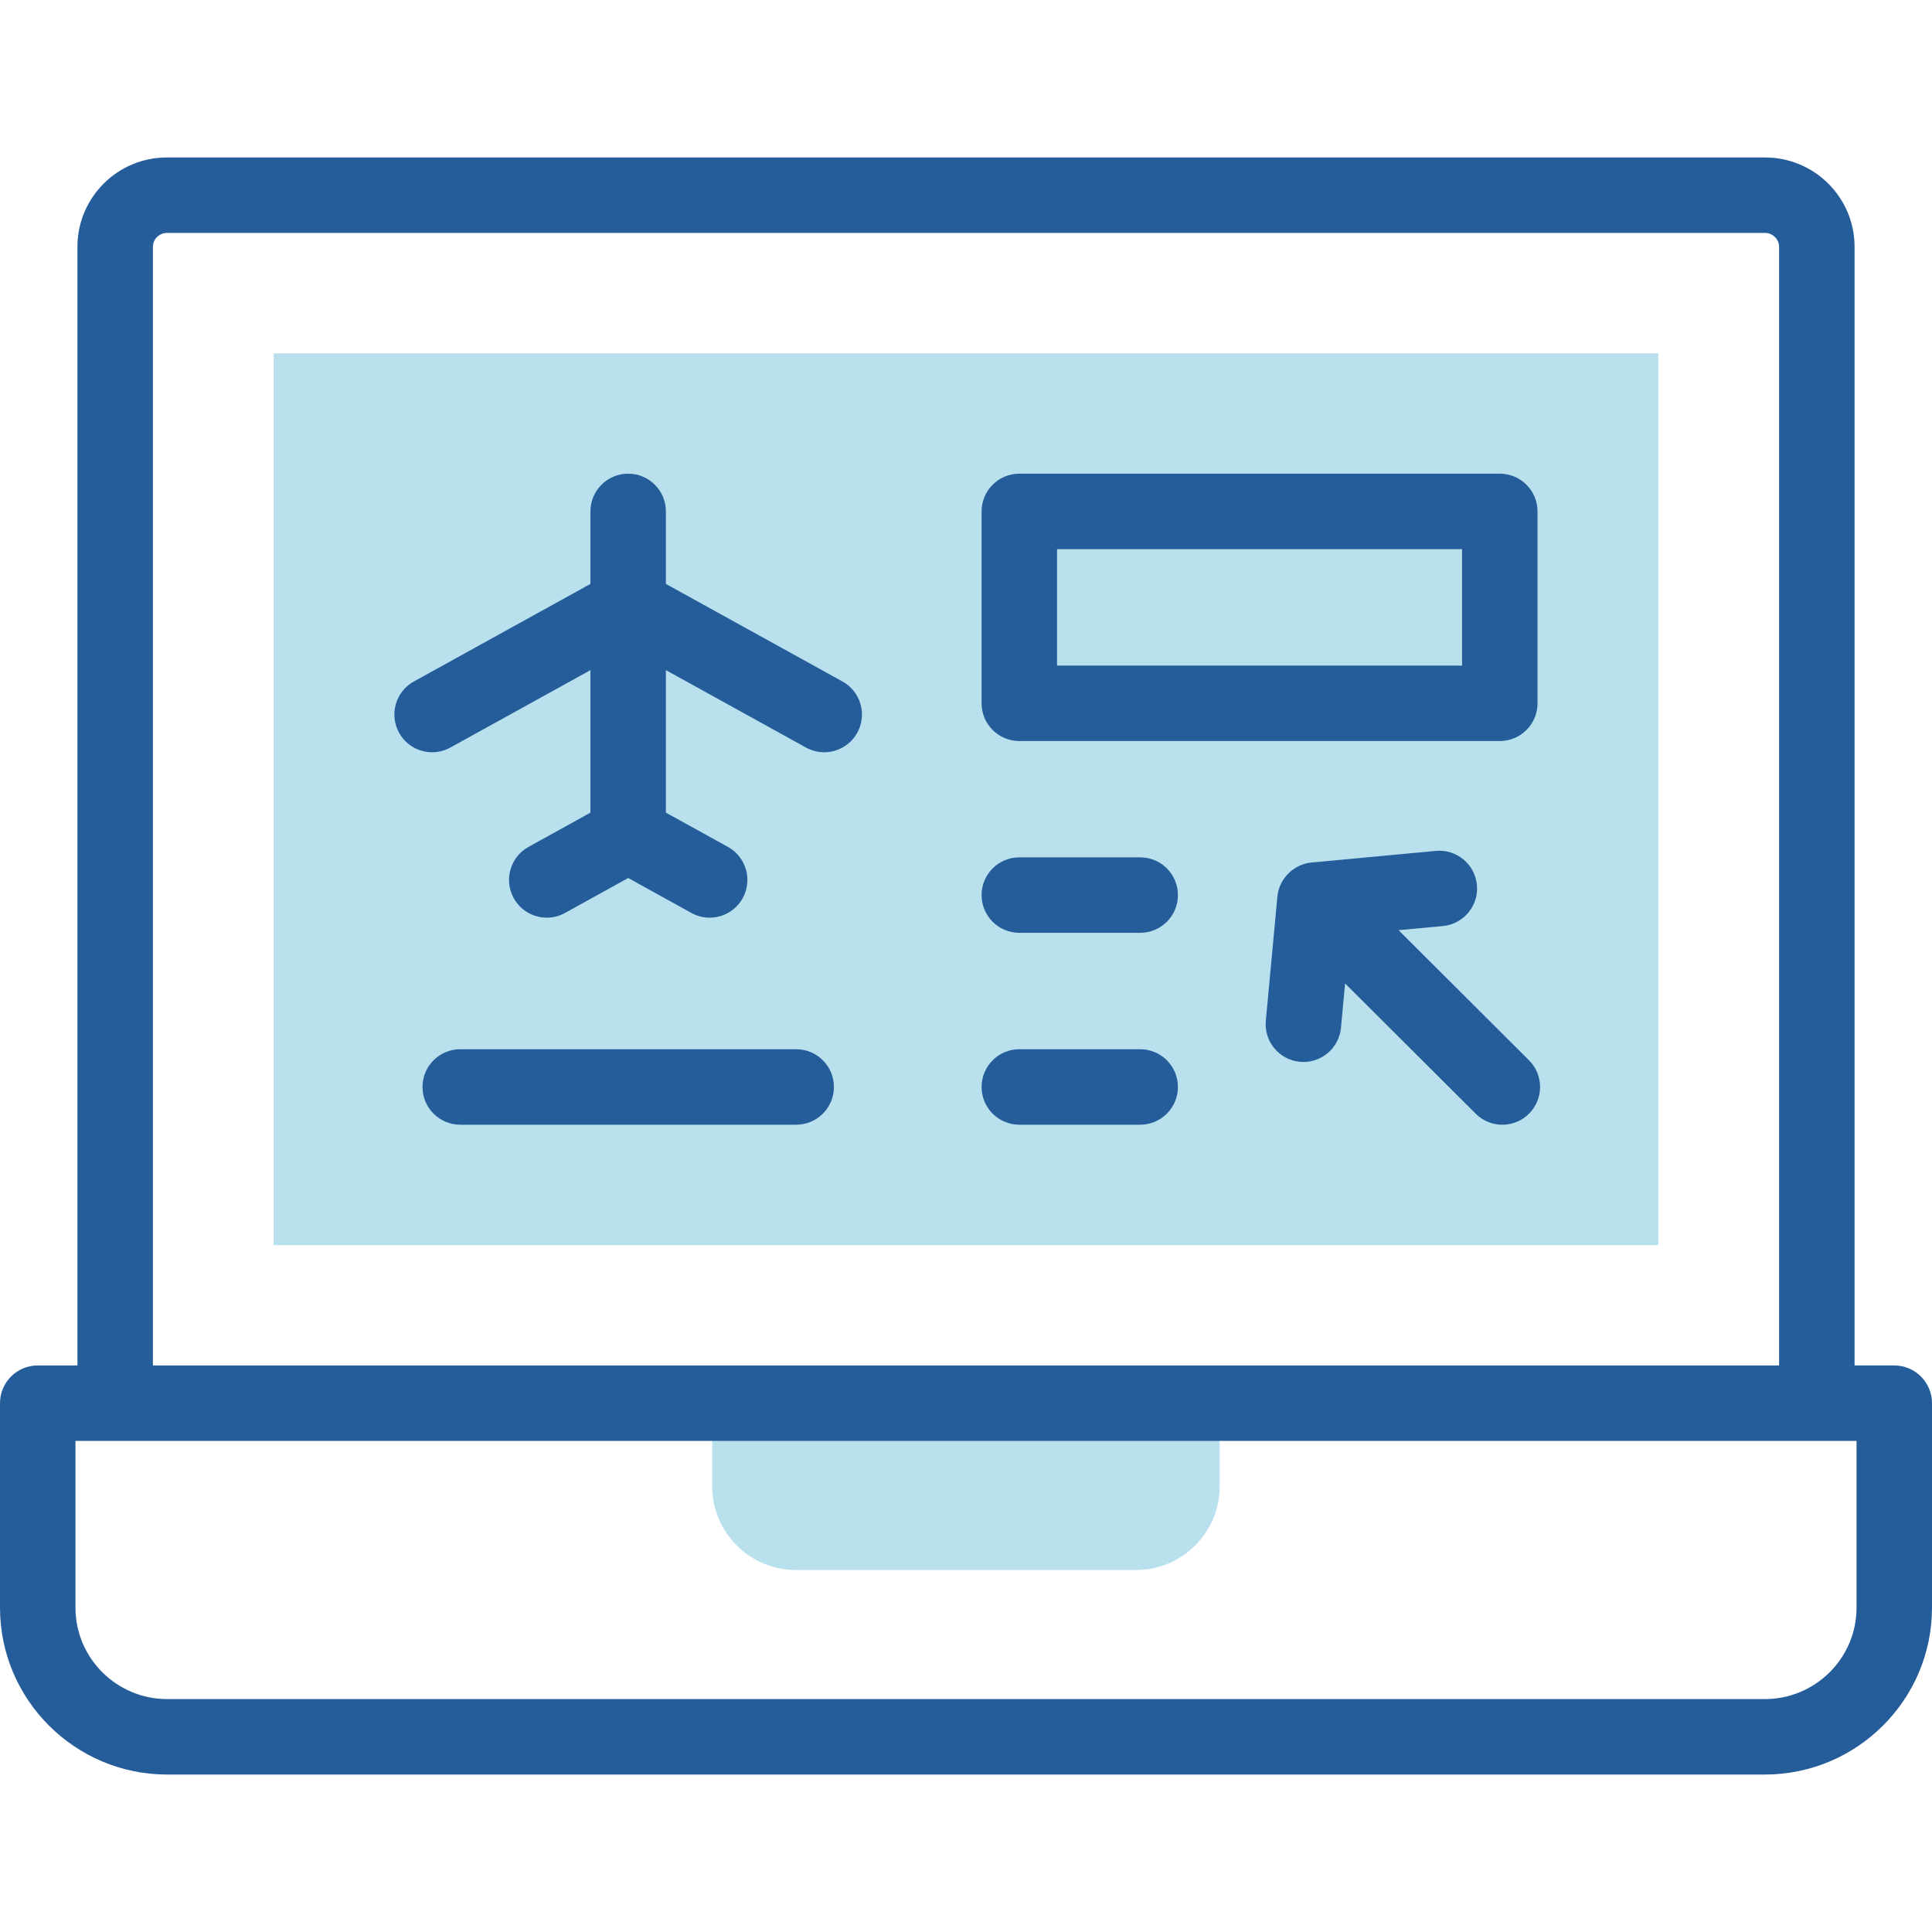
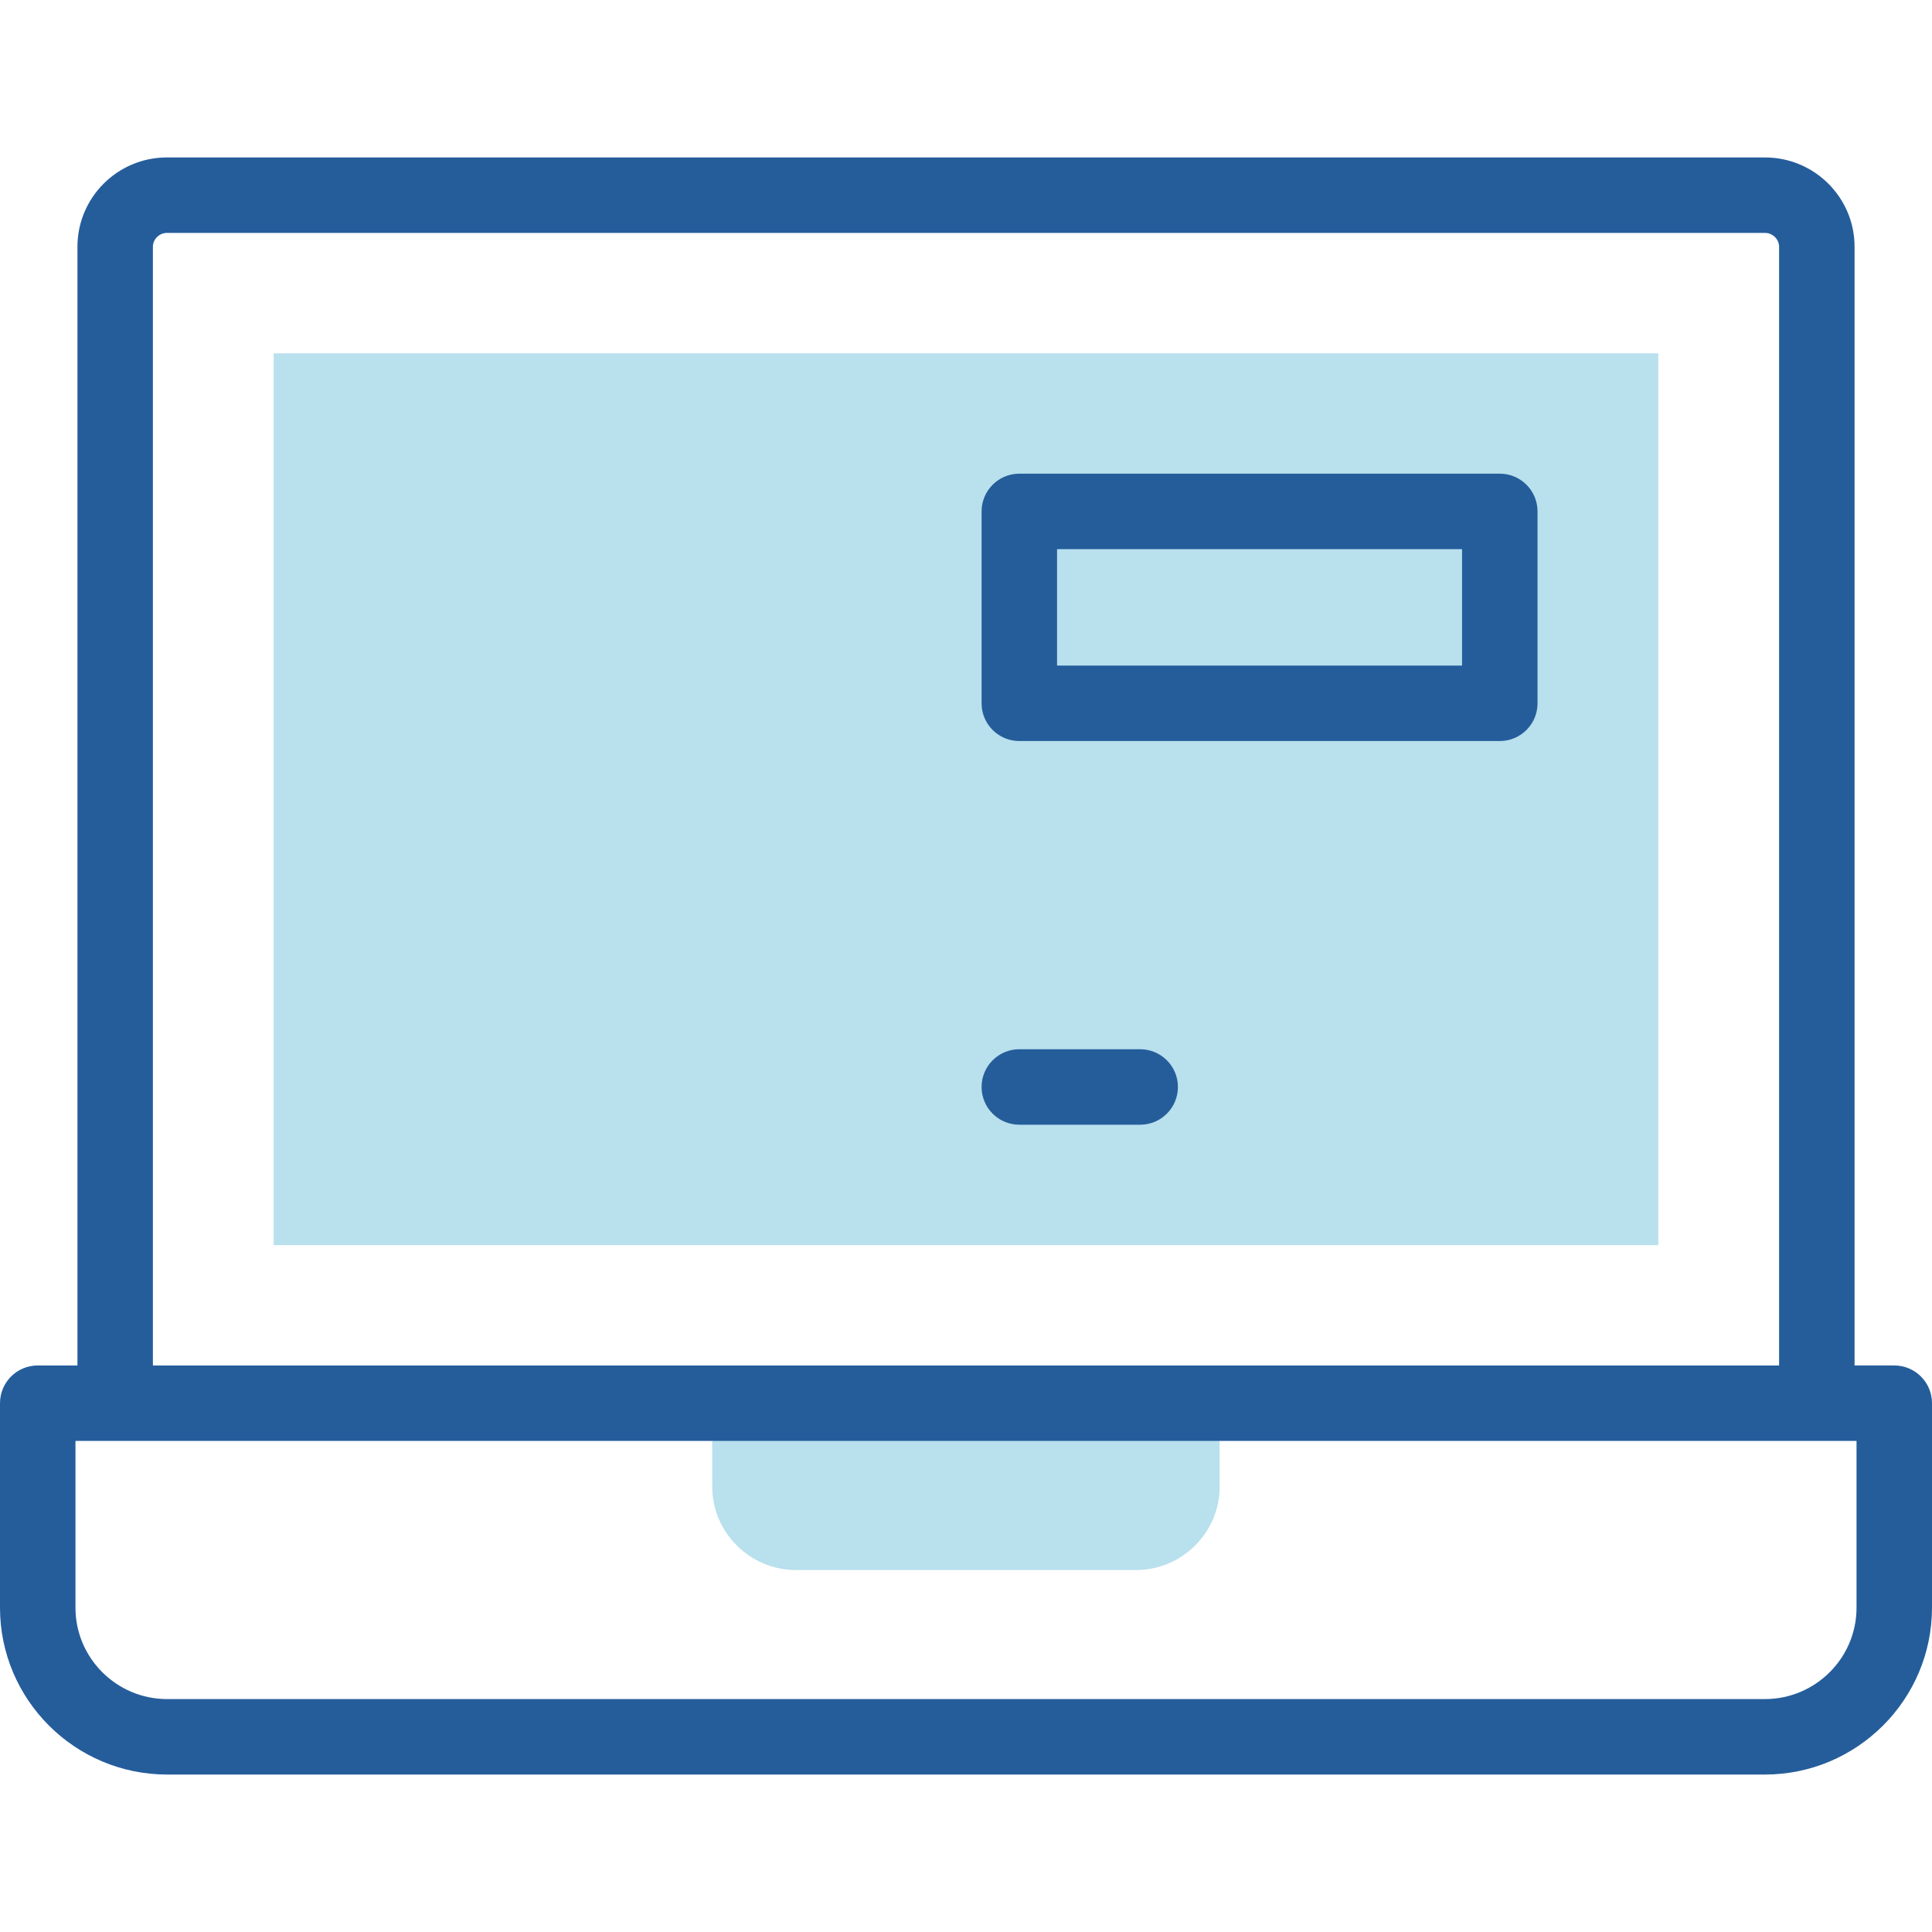
<svg xmlns="http://www.w3.org/2000/svg" version="1.1" width="512" height="512" x="0" y="0" viewBox="0 0 512 512" style="enable-background:new 0 0 512 512" xml:space="preserve" class="">
  <g>
    <g>
      <g>
        <path clip-rule="evenodd" d="m210.887 416.067h90.197c12.189 0 22.138-9.956 22.138-22.089v-22.117h-134.473v22.117c0 12.133 9.978 22.089 22.138 22.089z" fill="#b8e0ed" fill-rule="evenodd" data-original="#b2f0fb" />
      </g>
      <g>
        <path clip-rule="evenodd" d="m72.531 93.642h366.938v236.332h-366.938z" fill="#b8e0ed" fill-rule="evenodd" data-original="#b2f0fb" />
      </g>
      <g fill="#020288">
-         <path d="m211.001 278.059h-89.034c-5.522 0-10 4.478-10 10s4.478 10 10 10h89.034c5.522 0 10-4.478 10-10s-4.478-10-10-10z" fill="#255d9b" data-original="#020288" class="" />
-         <path d="m223.264 180.599-46.794-25.854v-19.215c0-5.522-4.478-10-10-10s-10 4.478-10 10v19.215l-46.794 25.854c-4.834 2.671-6.588 8.755-3.917 13.589 1.824 3.302 5.239 5.166 8.762 5.166 1.636 0 3.295-.402 4.827-1.249l37.122-20.51v37.765l-16.412 9.08c-4.833 2.674-6.583 8.759-3.909 13.591 1.825 3.299 5.238 5.161 8.759 5.161 1.638 0 3.298-.403 4.832-1.252l16.733-9.258 16.761 9.261c1.533.847 3.191 1.249 4.827 1.249 3.521 0 6.938-1.865 8.762-5.166 2.671-4.834.917-10.918-3.917-13.589l-16.436-9.081v-37.761l37.122 20.51c1.533.847 3.191 1.249 4.827 1.249 3.521 0 6.938-1.865 8.762-5.166 2.671-4.834.917-10.918-3.917-13.589z" fill="#255d9b" data-original="#020288" class="" />
        <path d="m270.131 196.382h127.329c5.522 0 10-4.478 10-10v-50.853c0-5.522-4.478-10-10-10h-127.329c-5.522 0-10 4.478-10 10v50.853c0 5.522 4.477 10 10 10zm10-50.853h107.329v30.853h-107.329z" fill="#255d9b" data-original="#020288" class="" />
-         <path d="m370.635 246.507 11.741-1.098c5.499-.515 9.54-5.39 9.025-10.888-.514-5.499-5.391-9.539-10.887-9.026l-32.967 3.083c-4.714.44-8.597 4.309-9.026 9.03l-3.062 32.894c-.512 5.499 3.531 10.372 9.03 10.884.315.029.628.044.938.044 5.104 0 9.463-3.891 9.945-9.074l1.092-11.732 34.613 34.516c1.952 1.946 4.507 2.919 7.062 2.919 2.563 0 5.128-.98 7.081-2.938 3.899-3.911 3.891-10.243-.02-14.143z" fill="#255d9b" data-original="#020288" class="" />
        <path d="m502 361.861h-10.522v-296.473c0-13.047-10.641-23.661-23.72-23.661h-423.544c-13.063 0-23.691 10.614-23.691 23.661v296.474h-10.523c-5.522 0-10 4.478-10 10v54.189c0 24.385 19.872 44.223 44.299 44.223h423.402c24.427 0 44.299-19.838 44.299-44.223v-54.189c0-5.523-4.478-10.001-10-10.001zm-461.478-296.473c0-1.984 1.69-3.661 3.691-3.661h423.544c2.017 0 3.72 1.677 3.72 3.661v296.474h-430.955zm451.478 360.663c0 13.356-10.9 24.223-24.299 24.223h-423.402c-13.399-.001-24.299-10.867-24.299-24.223v-44.189h472z" fill="#255d9b" data-original="#020288" class="" />
-         <path d="m302.161 227.206h-32.03c-5.522 0-10 4.478-10 10s4.478 10 10 10h32.03c5.522 0 10-4.478 10-10s-4.477-10-10-10z" fill="#255d9b" data-original="#020288" class="" />
        <path d="m302.161 278.059h-32.03c-5.522 0-10 4.478-10 10s4.478 10 10 10h32.03c5.522 0 10-4.478 10-10s-4.477-10-10-10z" fill="#255d9b" data-original="#020288" class="" />
      </g>
    </g>
  </g>
</svg>